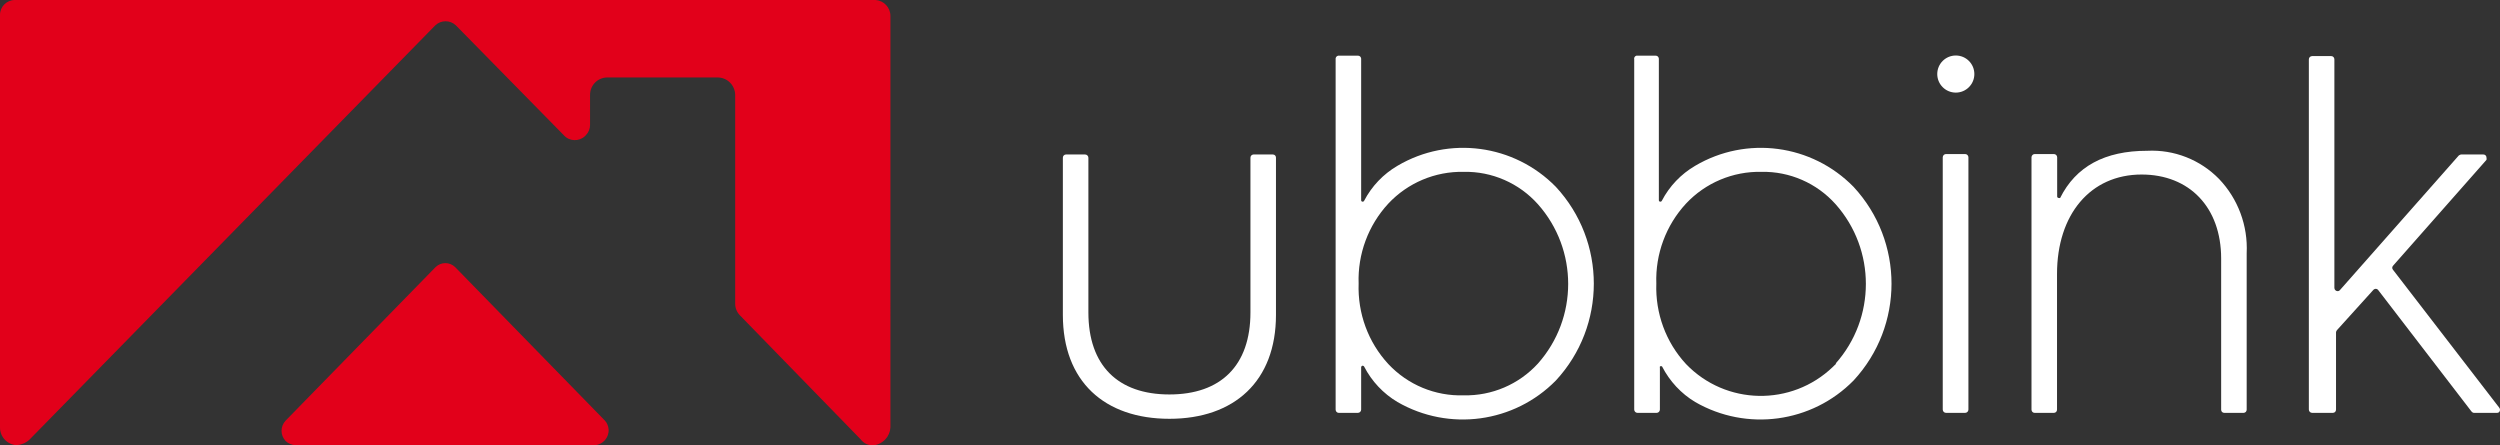
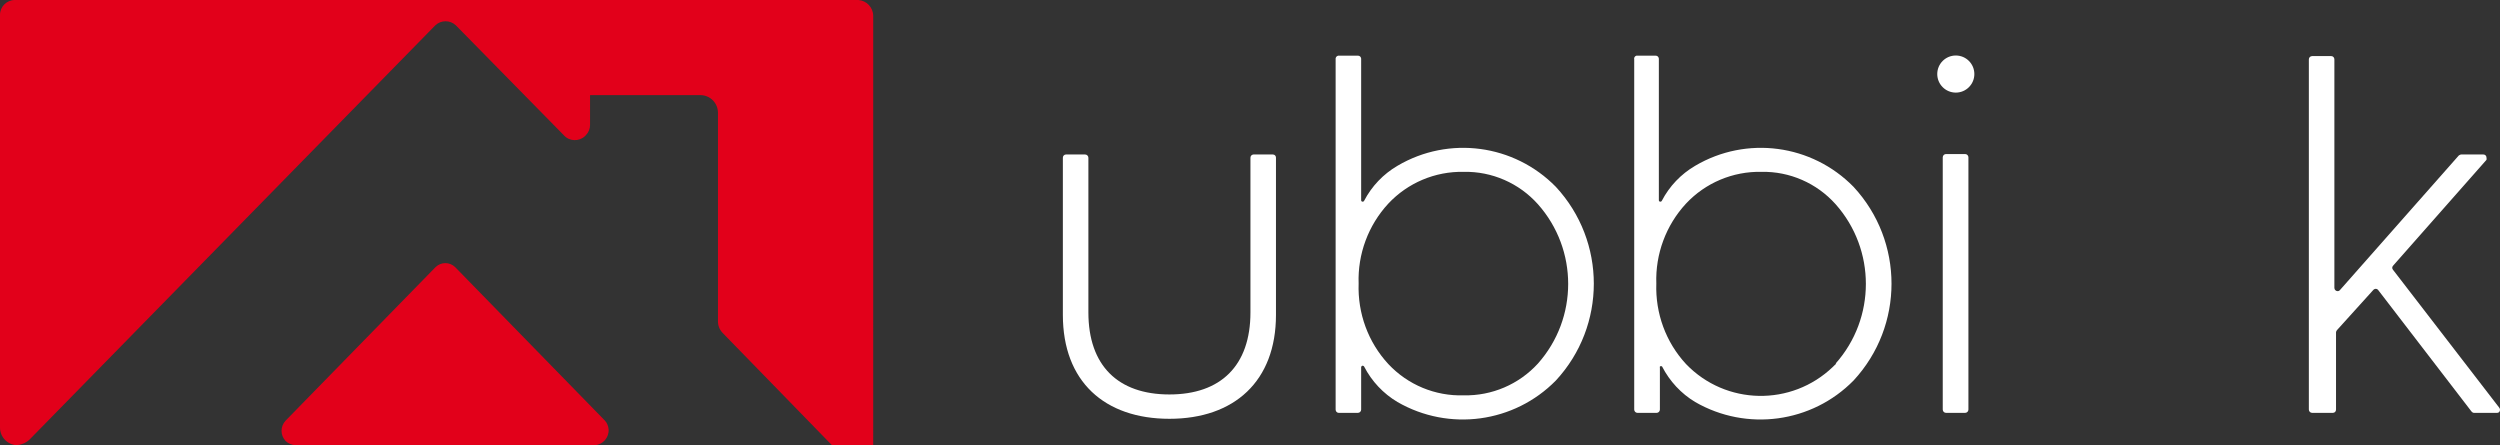
<svg xmlns="http://www.w3.org/2000/svg" id="Layer_2" data-name="Layer 2" viewBox="0 0 168.46 30.01">
  <rect x="0" y="0" width="168.46" height="30.01" fill="#333333" stroke="none" />
  <defs>
    <style>
      .cls-1 {
        fill: #fff;
      }

      .cls-2 {
        fill: #e2001a;
      }
    </style>
  </defs>
  <g id="ff3be60d-2c57-4a85-88a9-35d85e8dca34">
    <g id="f526caac-2af9-4159-af3b-ddc5b971ed85">
      <g id="eb9aecd8-ea90-4c1c-b9b3-9e7da0f2c0c5">
        <path id="ba254331-554f-4fd2-900a-796cabf30813" class="cls-2" d="M19.92,30h20.16c.55-.04.97-.52.93-1.07-.02-.22-.1-.43-.25-.59l-10.09-10.34c-.37-.36-.95-.36-1.32,0h0l-10.1,10.34c-.37.39-.37.99,0,1.38.18.17.42.27.67.28Z" />
-         <path id="be02f21d-07e5-44d8-bef1-bcbed43e50f4" class="cls-2" d="M59,0H1C.45,0,0,.45,0,1c0,.02,0,.04,0,.06H0v27.75c0,.63.49,1.15,1.12,1.19.33-.03.64-.16.88-.39L29.33,1.71c.39-.37,1-.37,1.39,0h0l7.28,7.41c.37.41,1.01.43,1.41.06.02-.02.04-.04.06-.06.19-.19.29-.44.29-.71v-2c-.01-.65.5-1.18,1.15-1.19,0,0,0,0,.01,0h7.45c.65.01,1.16.53,1.17,1.18v14.08c0,.29.12.57.33.78l8.13,8.35c.21.28.55.43.9.39.6-.08,1.06-.58,1.1-1.19V1.07c0-.56-.44-1.03-1-1.07Z" />
+         <path id="be02f21d-07e5-44d8-bef1-bcbed43e50f4" class="cls-2" d="M59,0H1C.45,0,0,.45,0,1c0,.02,0,.04,0,.06H0v27.75c0,.63.49,1.15,1.12,1.19.33-.03.64-.16.88-.39L29.33,1.71c.39-.37,1-.37,1.39,0h0l7.28,7.41c.37.41,1.01.43,1.41.06.02-.02.04-.04.06-.06.19-.19.29-.44.29-.71v-2h7.45c.65.01,1.16.53,1.17,1.18v14.08c0,.29.12.57.33.78l8.13,8.35c.21.28.55.43.9.39.6-.08,1.06-.58,1.1-1.19V1.07c0-.56-.44-1.03-1-1.07Z" />
      </g>
      <g id="f43564eb-d42c-4c3a-8d68-1d49dc22e399">
        <path id="a3b35041-ab63-4d5e-b5f0-19c48e249256" class="cls-1" d="M71.83,10.41h1.29c.12,0,.22.1.22.22h0v10.42c0,3.59,2,5.53,5.46,5.53s5.46-1.94,5.46-5.53v-10.42c0-.12.08-.21.2-.22,0,0,0,0,.01,0h1.3c.12,0,.21.09.21.21,0,0,0,0,0,.01h0v10.59c0,4.46-2.8,7-7.18,7s-7.18-2.52-7.18-7v-10.59c0-.12.08-.21.2-.22,0,0,0,0,.01,0Z" />
        <path id="bc634dd2-a5bd-4b7c-9f68-6c2bc5fa8209" class="cls-1" d="M110.27,3.75h1.29c.12,0,.21.08.22.2,0,0,0,0,0,.01v9.53c0,.06.04.1.1.1,0,0,0,0,.01,0,.04,0,.07-.02.09-.06.51-.98,1.29-1.8,2.25-2.36,3.46-2.04,7.86-1.45,10.67,1.42,3.41,3.68,3.41,9.37,0,13.05-2.81,2.86-7.2,3.45-10.67,1.45-.95-.57-1.72-1.4-2.23-2.39-.04-.04-.11-.04-.15,0-.01.03-.01.05,0,.08v2.82c0,.12-.1.22-.22.22h-1.29c-.12,0-.22-.1-.22-.22h0V4c-.03-.11.04-.22.15-.25ZM123.69,24.5c2.72-3.06,2.72-7.68,0-10.74-1.27-1.42-3.1-2.22-5-2.18-1.92-.04-3.77.74-5.08,2.14-1.35,1.46-2.07,3.4-2,5.39-.07,2,.64,3.95,2,5.42,2.68,2.79,7.11,2.87,9.9.19.03-.03.07-.07.1-.1l.13-.12h-.05Z" />
        <path id="e39c0cfe-5d04-4b79-b354-6059d75717d9" class="cls-1" d="M130.91,27.6V10.6c0-.12.1-.22.22-.22h1.29c.12,0,.22.1.22.22h0v17c0,.12-.1.22-.22.22h-1.29c-.12,0-.22-.1-.22-.22h0Z" />
-         <path id="fdd9e56b-edb6-41e7-ab38-4b08b2d0a60a" class="cls-1" d="M136.89,27.6V10.6c0-.12.1-.22.22-.22h1.29c.12,0,.22.1.22.22h0v2.64c0,.06.05.1.11.1.03.01.06.01.09,0,1.06-2.12,3-3.18,5.87-3.18,1.81-.09,3.57.6,4.84,1.9,1.28,1.34,1.95,3.15,1.86,5v10.54c0,.12-.08.21-.2.22,0,0,0,0-.01,0h-1.3c-.12,0-.21-.09-.21-.21,0,0,0,0,0-.01v-10.18c0-3.45-2.14-5.66-5.36-5.66-3.45,0-5.7,2.69-5.7,6.7v9.14c0,.12-.08.21-.2.22,0,0,0,0-.01,0h-1.3c-.12,0-.21-.1-.21-.22Z" />
        <path id="f4ab3e1d-937f-4d7b-81e9-30981ac7521c" class="cls-1" d="M155.58,27.6V4c0-.12.09-.21.21-.22h1.3c.12,0,.21.1.21.22v15.4c0,.12.1.22.22.22h0c.06,0,.12-.03.16-.08l8-9.06s.1-.07.16-.07h1.5c.12,0,.21.09.21.21,0,0,0,0,0,.01.01.05.01.09,0,.14l-6.3,7.14c-.07.08-.07.19,0,.27l7.15,9.28c.08.09.08.22,0,.31-.04.03-.08.05-.13.05h-1.56c-.07,0-.13-.04-.17-.09l-6.3-8.2c-.08-.09-.21-.09-.3-.01,0,0,0,0-.01.01h0l-2.46,2.72s-.06.09-.06.14v5.21c0,.12-.08.21-.2.22,0,0,0,0-.01,0h-1.4c-.12,0-.22-.1-.22-.22h0Z" />
        <circle id="bcacd8b9-2407-4da0-844e-b89673bb7ef4" class="cls-1" cx="131.79" cy="4.99" r="1.25" />
        <path id="bffe6bd2-4c27-4ed6-8577-3c3bd42732a6" class="cls-1" d="M90.21,3.75h1.29c.12,0,.21.08.22.2,0,0,0,0,0,.01v9.53c0,.06.04.1.1.1,0,0,0,0,.01,0,.04,0,.07-.02.09-.06.51-.98,1.29-1.8,2.25-2.36,3.46-2.04,7.86-1.45,10.67,1.42,3.41,3.68,3.41,9.37,0,13.05-2.81,2.86-7.2,3.45-10.67,1.45-.96-.57-1.74-1.4-2.25-2.39-.03-.05-.09-.07-.14-.05-.03.02-.06.05-.06.09v2.86c0,.12-.1.22-.22.22h-1.29c-.12,0-.21-.1-.21-.22V4c-.02-.11.05-.22.17-.25.01,0,.03,0,.04,0ZM103.63,24.5c2.72-3.06,2.72-7.68,0-10.74-1.27-1.42-3.1-2.22-5-2.18-1.92-.04-3.77.74-5.08,2.14-1.35,1.46-2.07,3.4-2,5.39-.07,2,.64,3.95,2,5.42,1.31,1.4,3.16,2.17,5.08,2.11,1.9.04,3.72-.74,5-2.14Z" />
      </g>
    </g>
  </g>
</svg>